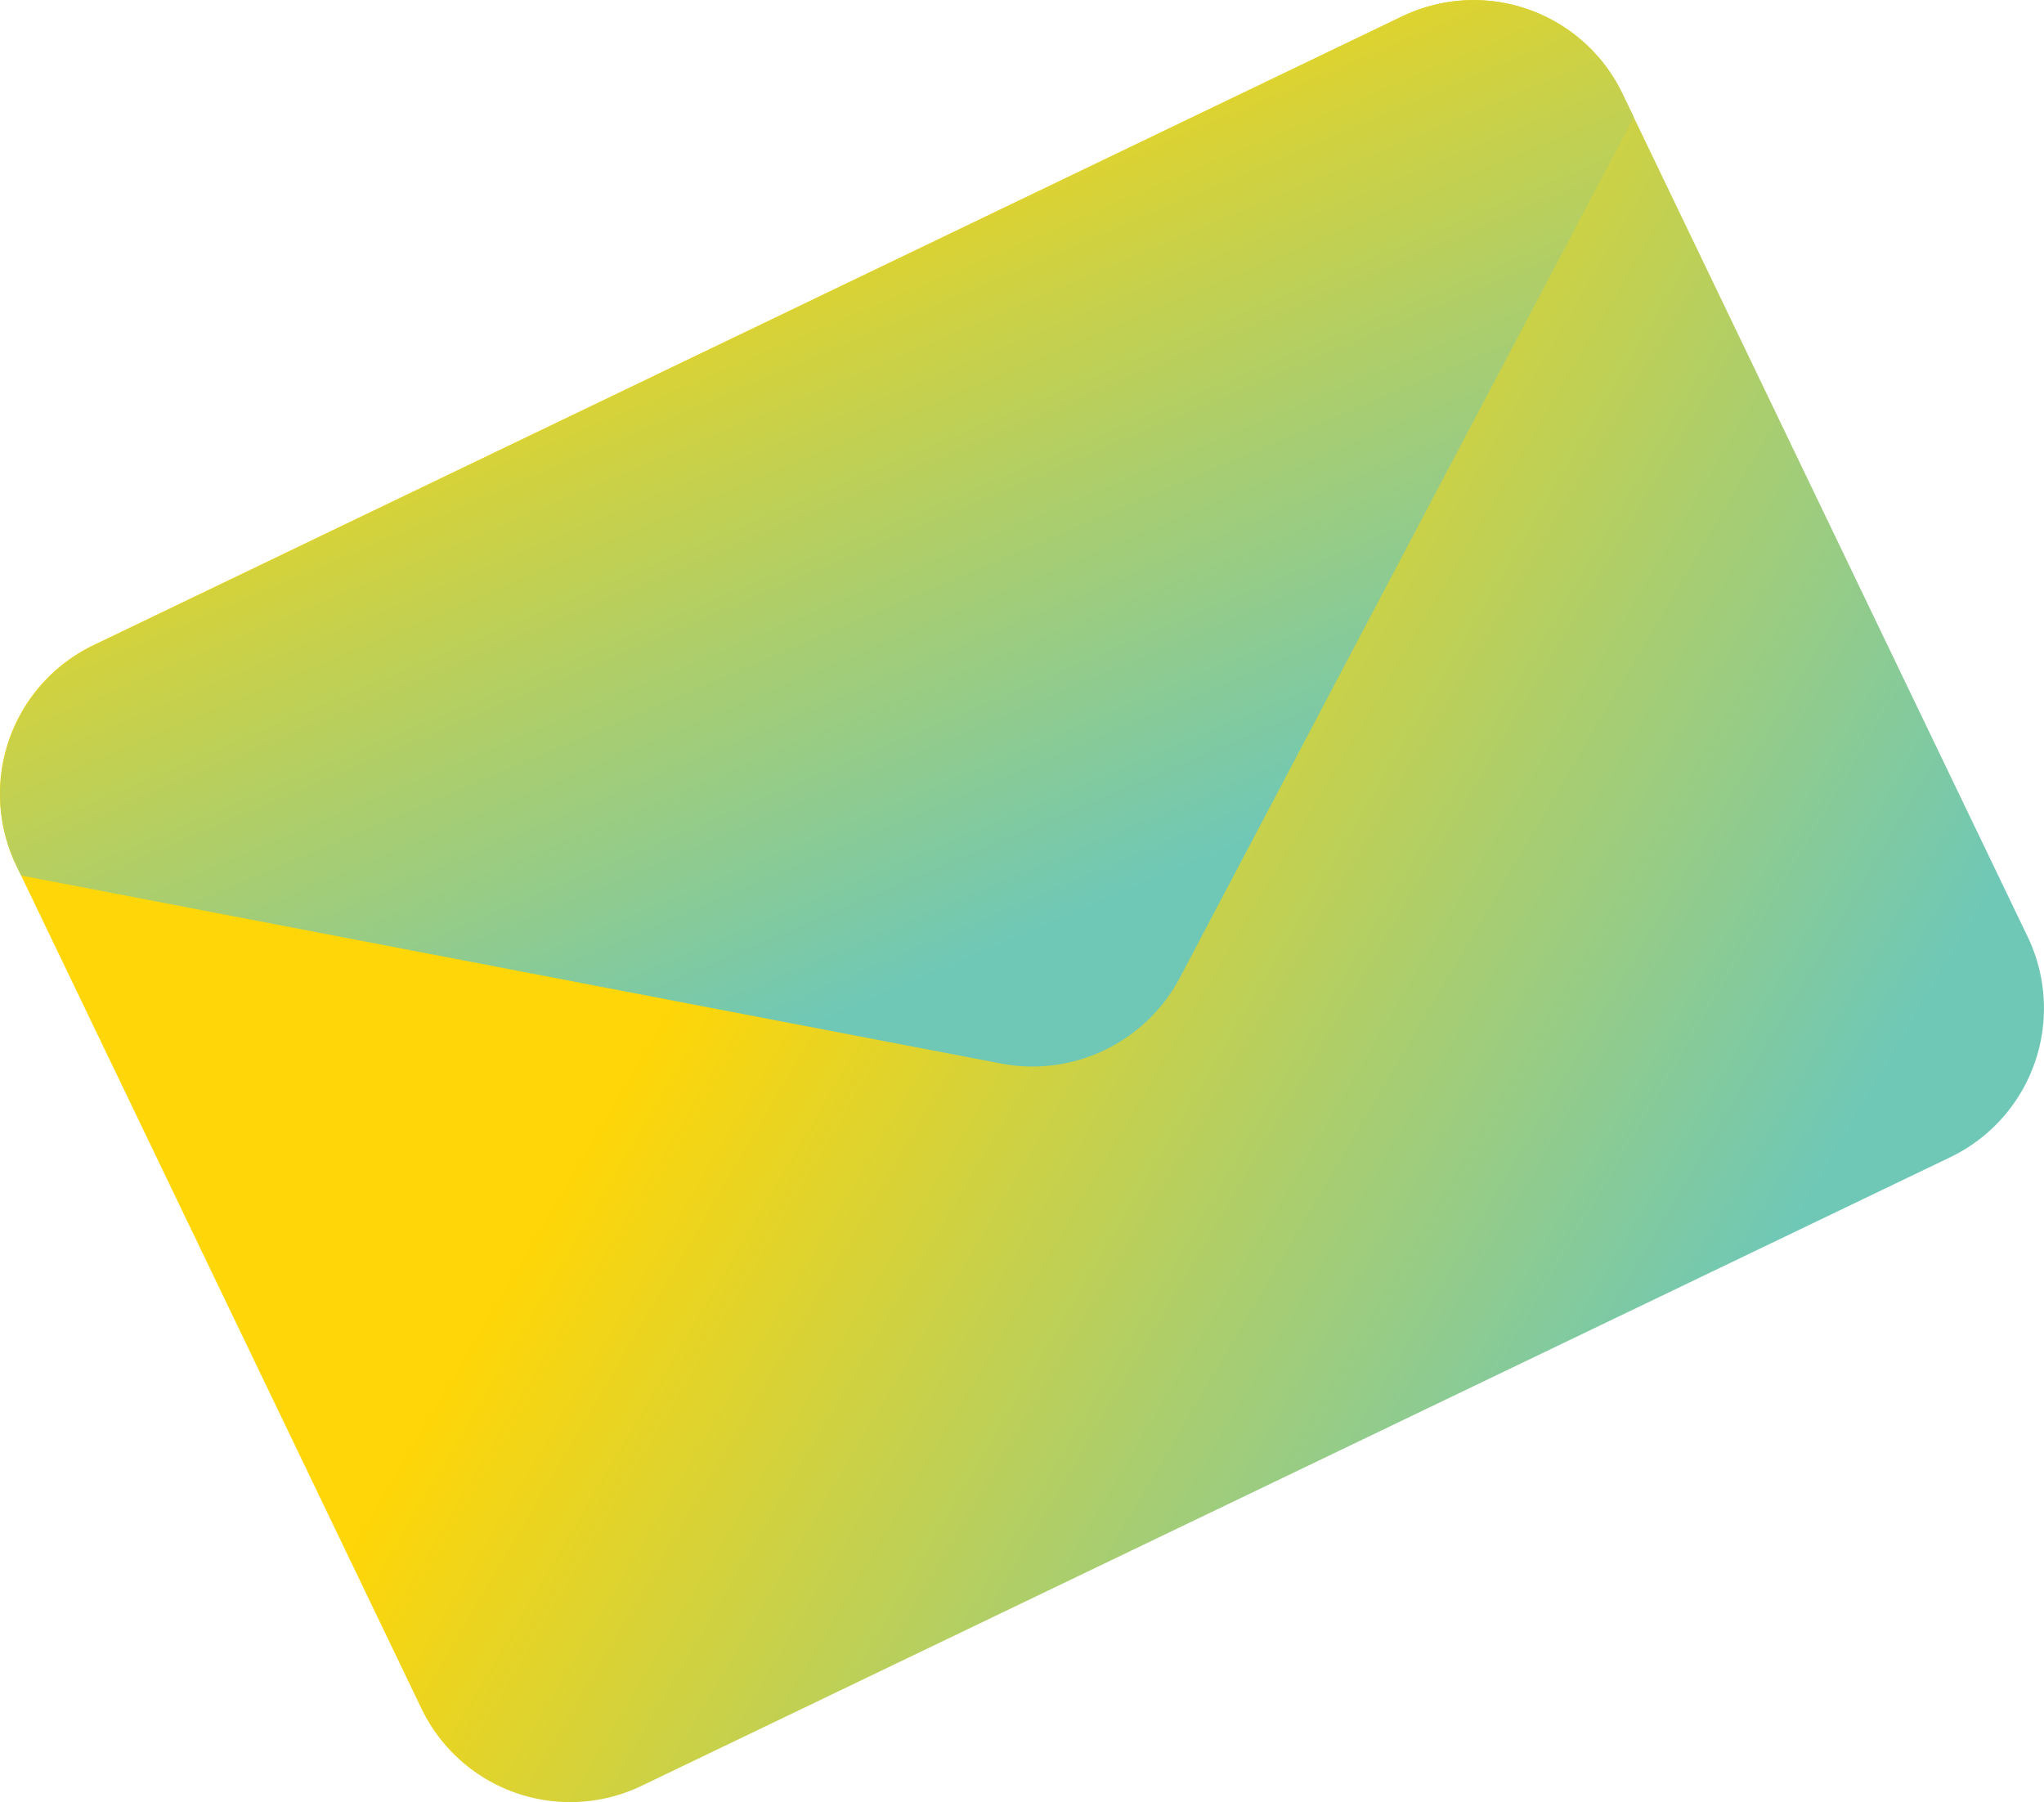
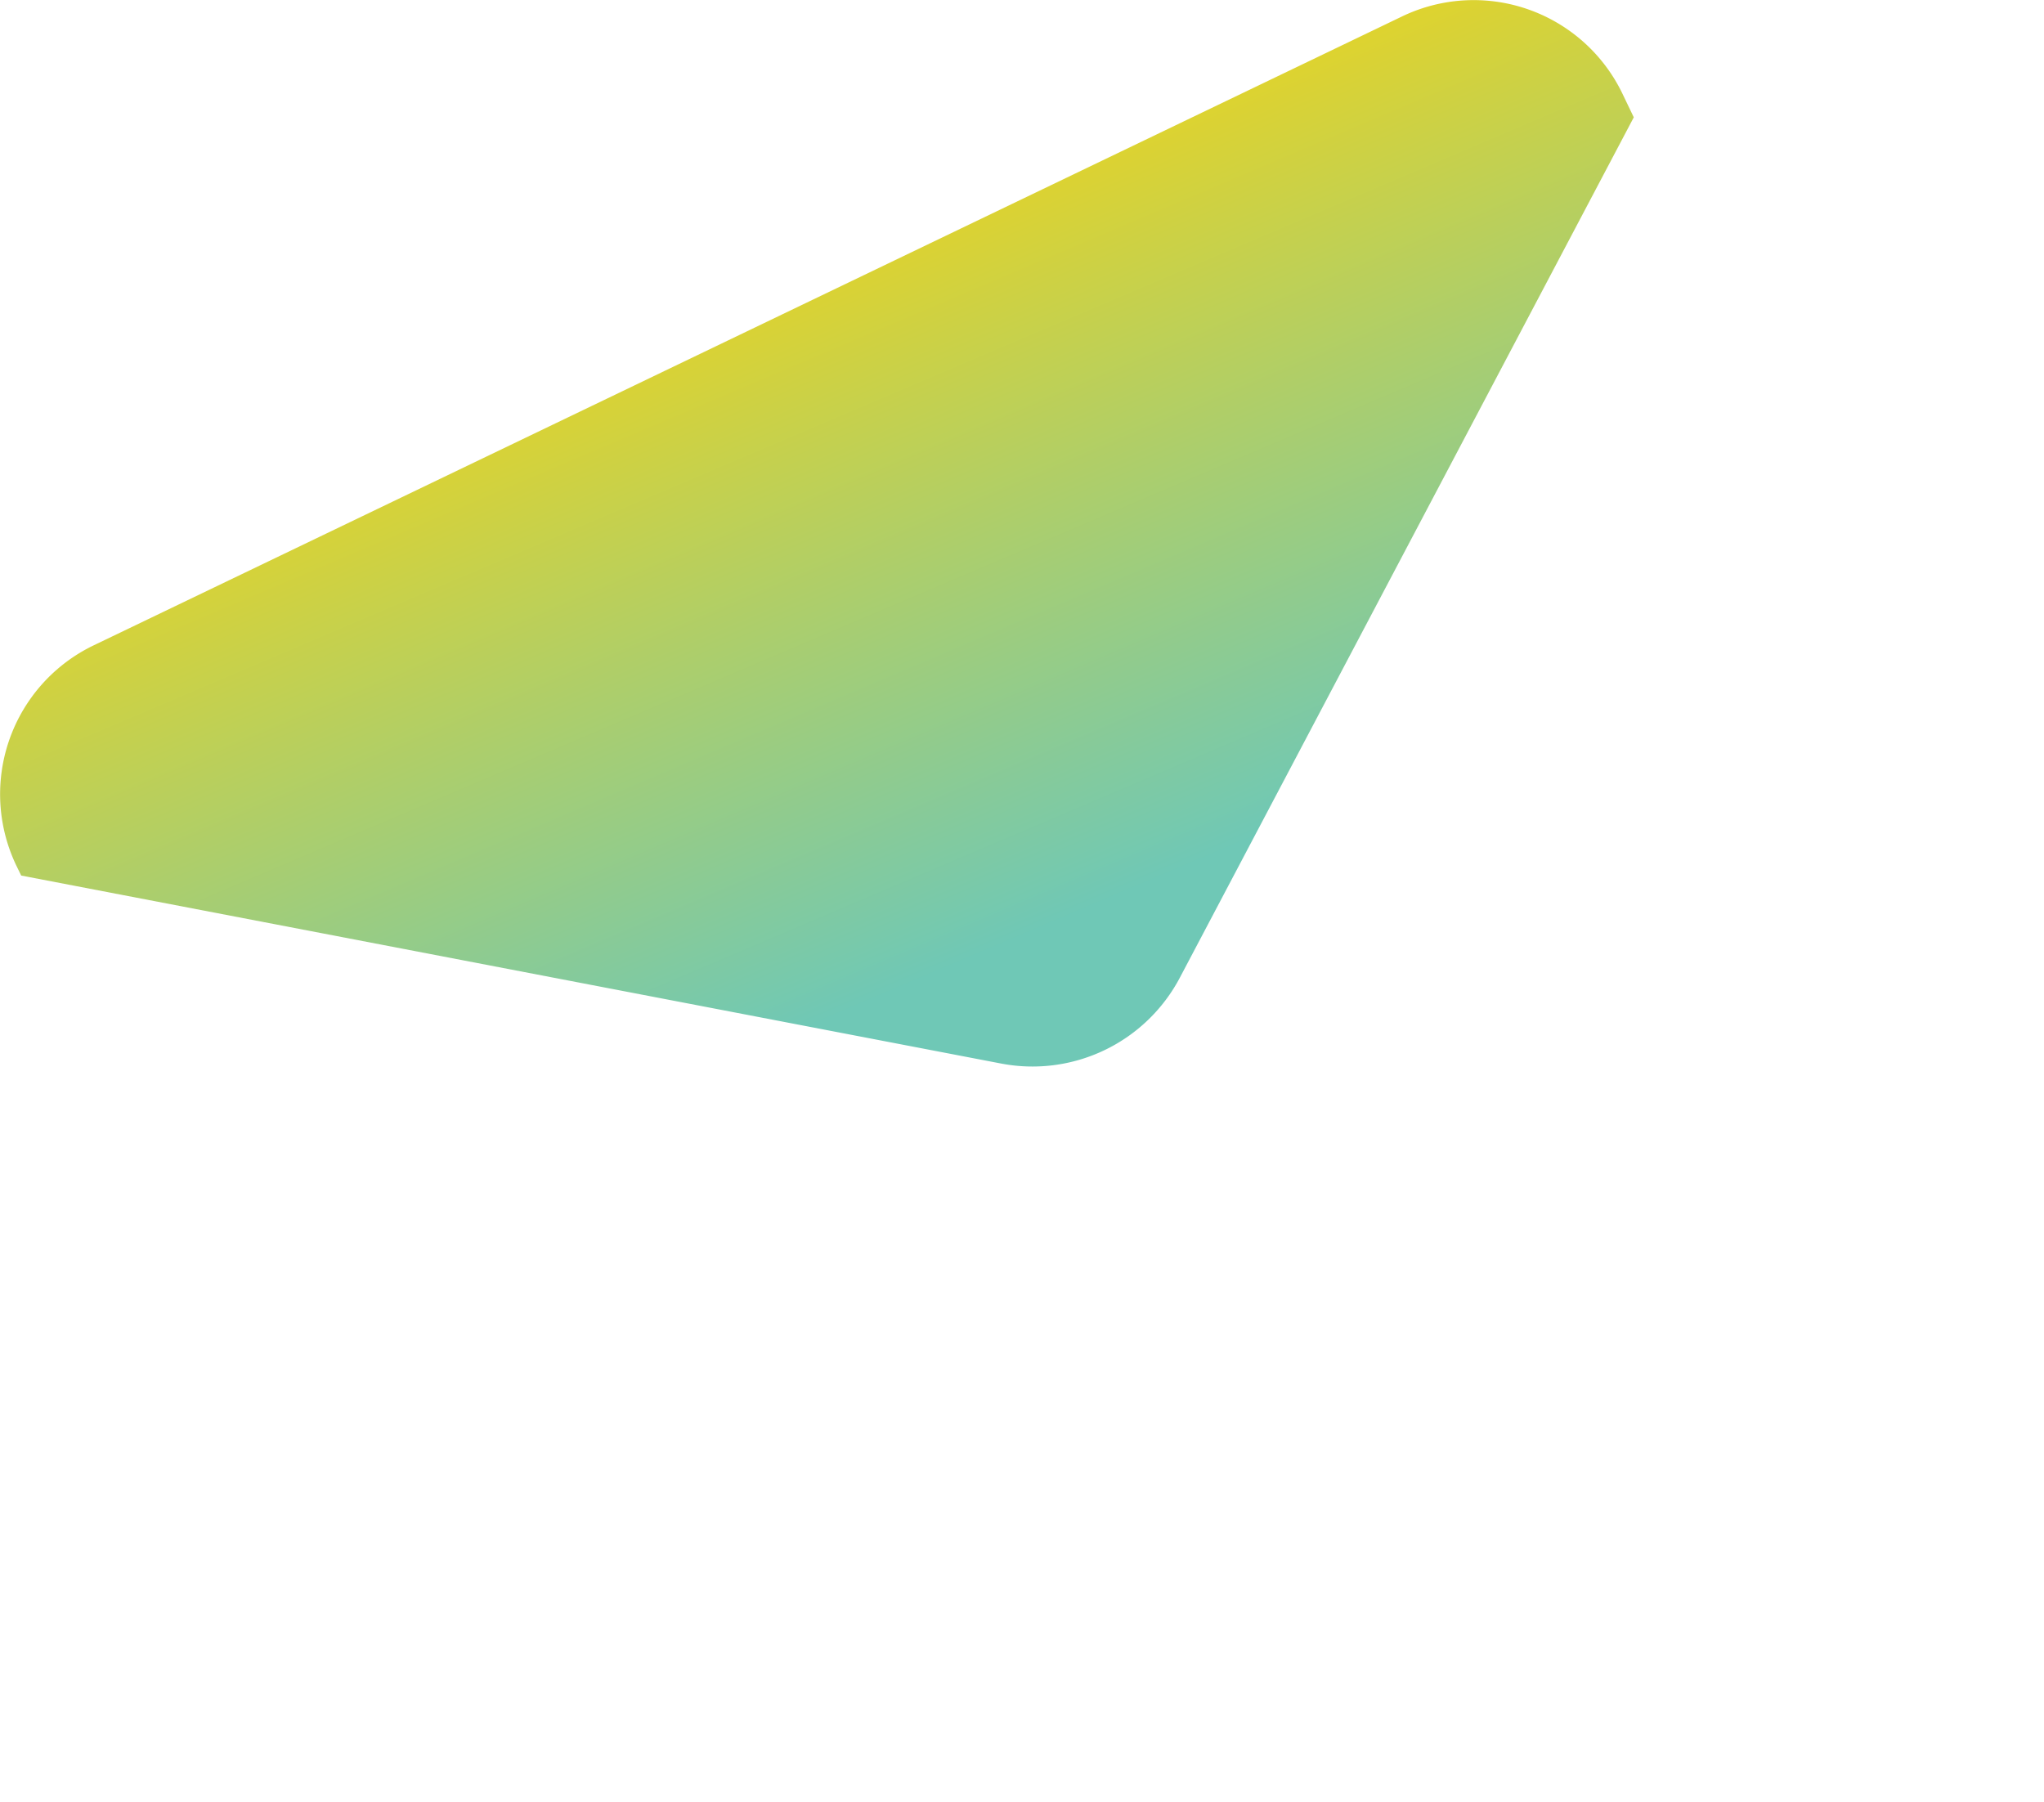
<svg xmlns="http://www.w3.org/2000/svg" xmlns:xlink="http://www.w3.org/1999/xlink" viewBox="0 0 239.22 210.9">
  <defs>
    <style>.cls-1{fill:url(#linear-gradient);}.cls-2{fill:url(#linear-gradient-2);}</style>
    <linearGradient id="linear-gradient" x1="106.89" y1="97.63" x2="177.27" y2="202.87" gradientTransform="translate(-44.38 48.79) rotate(-25.67)" gradientUnits="userSpaceOnUse">
      <stop offset="0" stop-color="#ffd607" />
      <stop offset="1" stop-color="#6fc8b6" />
    </linearGradient>
    <linearGradient id="linear-gradient-2" x1="125.5" y1="19.88" x2="120.64" y2="125.88" xlink:href="#linear-gradient" />
  </defs>
  <g id="Layer_2" data-name="Layer 2">
    <g id="Layer_1-2" data-name="Layer 1">
-       <path class="cls-1" d="M189.9,11l47.41,98.64a19.33,19.33,0,0,1-9.05,25.79L75.1,209a19.31,19.31,0,0,1-25.78-9.05L1.91,101.3a19.31,19.31,0,0,1,9-25.78L164.12,1.91A19.32,19.32,0,0,1,189.9,11Z" />
      <path class="cls-2" d="M189.9,11l1.31,2.73L138.09,114.41a19.5,19.5,0,0,1-20.93,10.06l-114.68-22-.57-1.17A19.33,19.33,0,0,1,11,75.51L164.12,1.91A19.32,19.32,0,0,1,189.9,11Z" />
    </g>
  </g>
</svg>